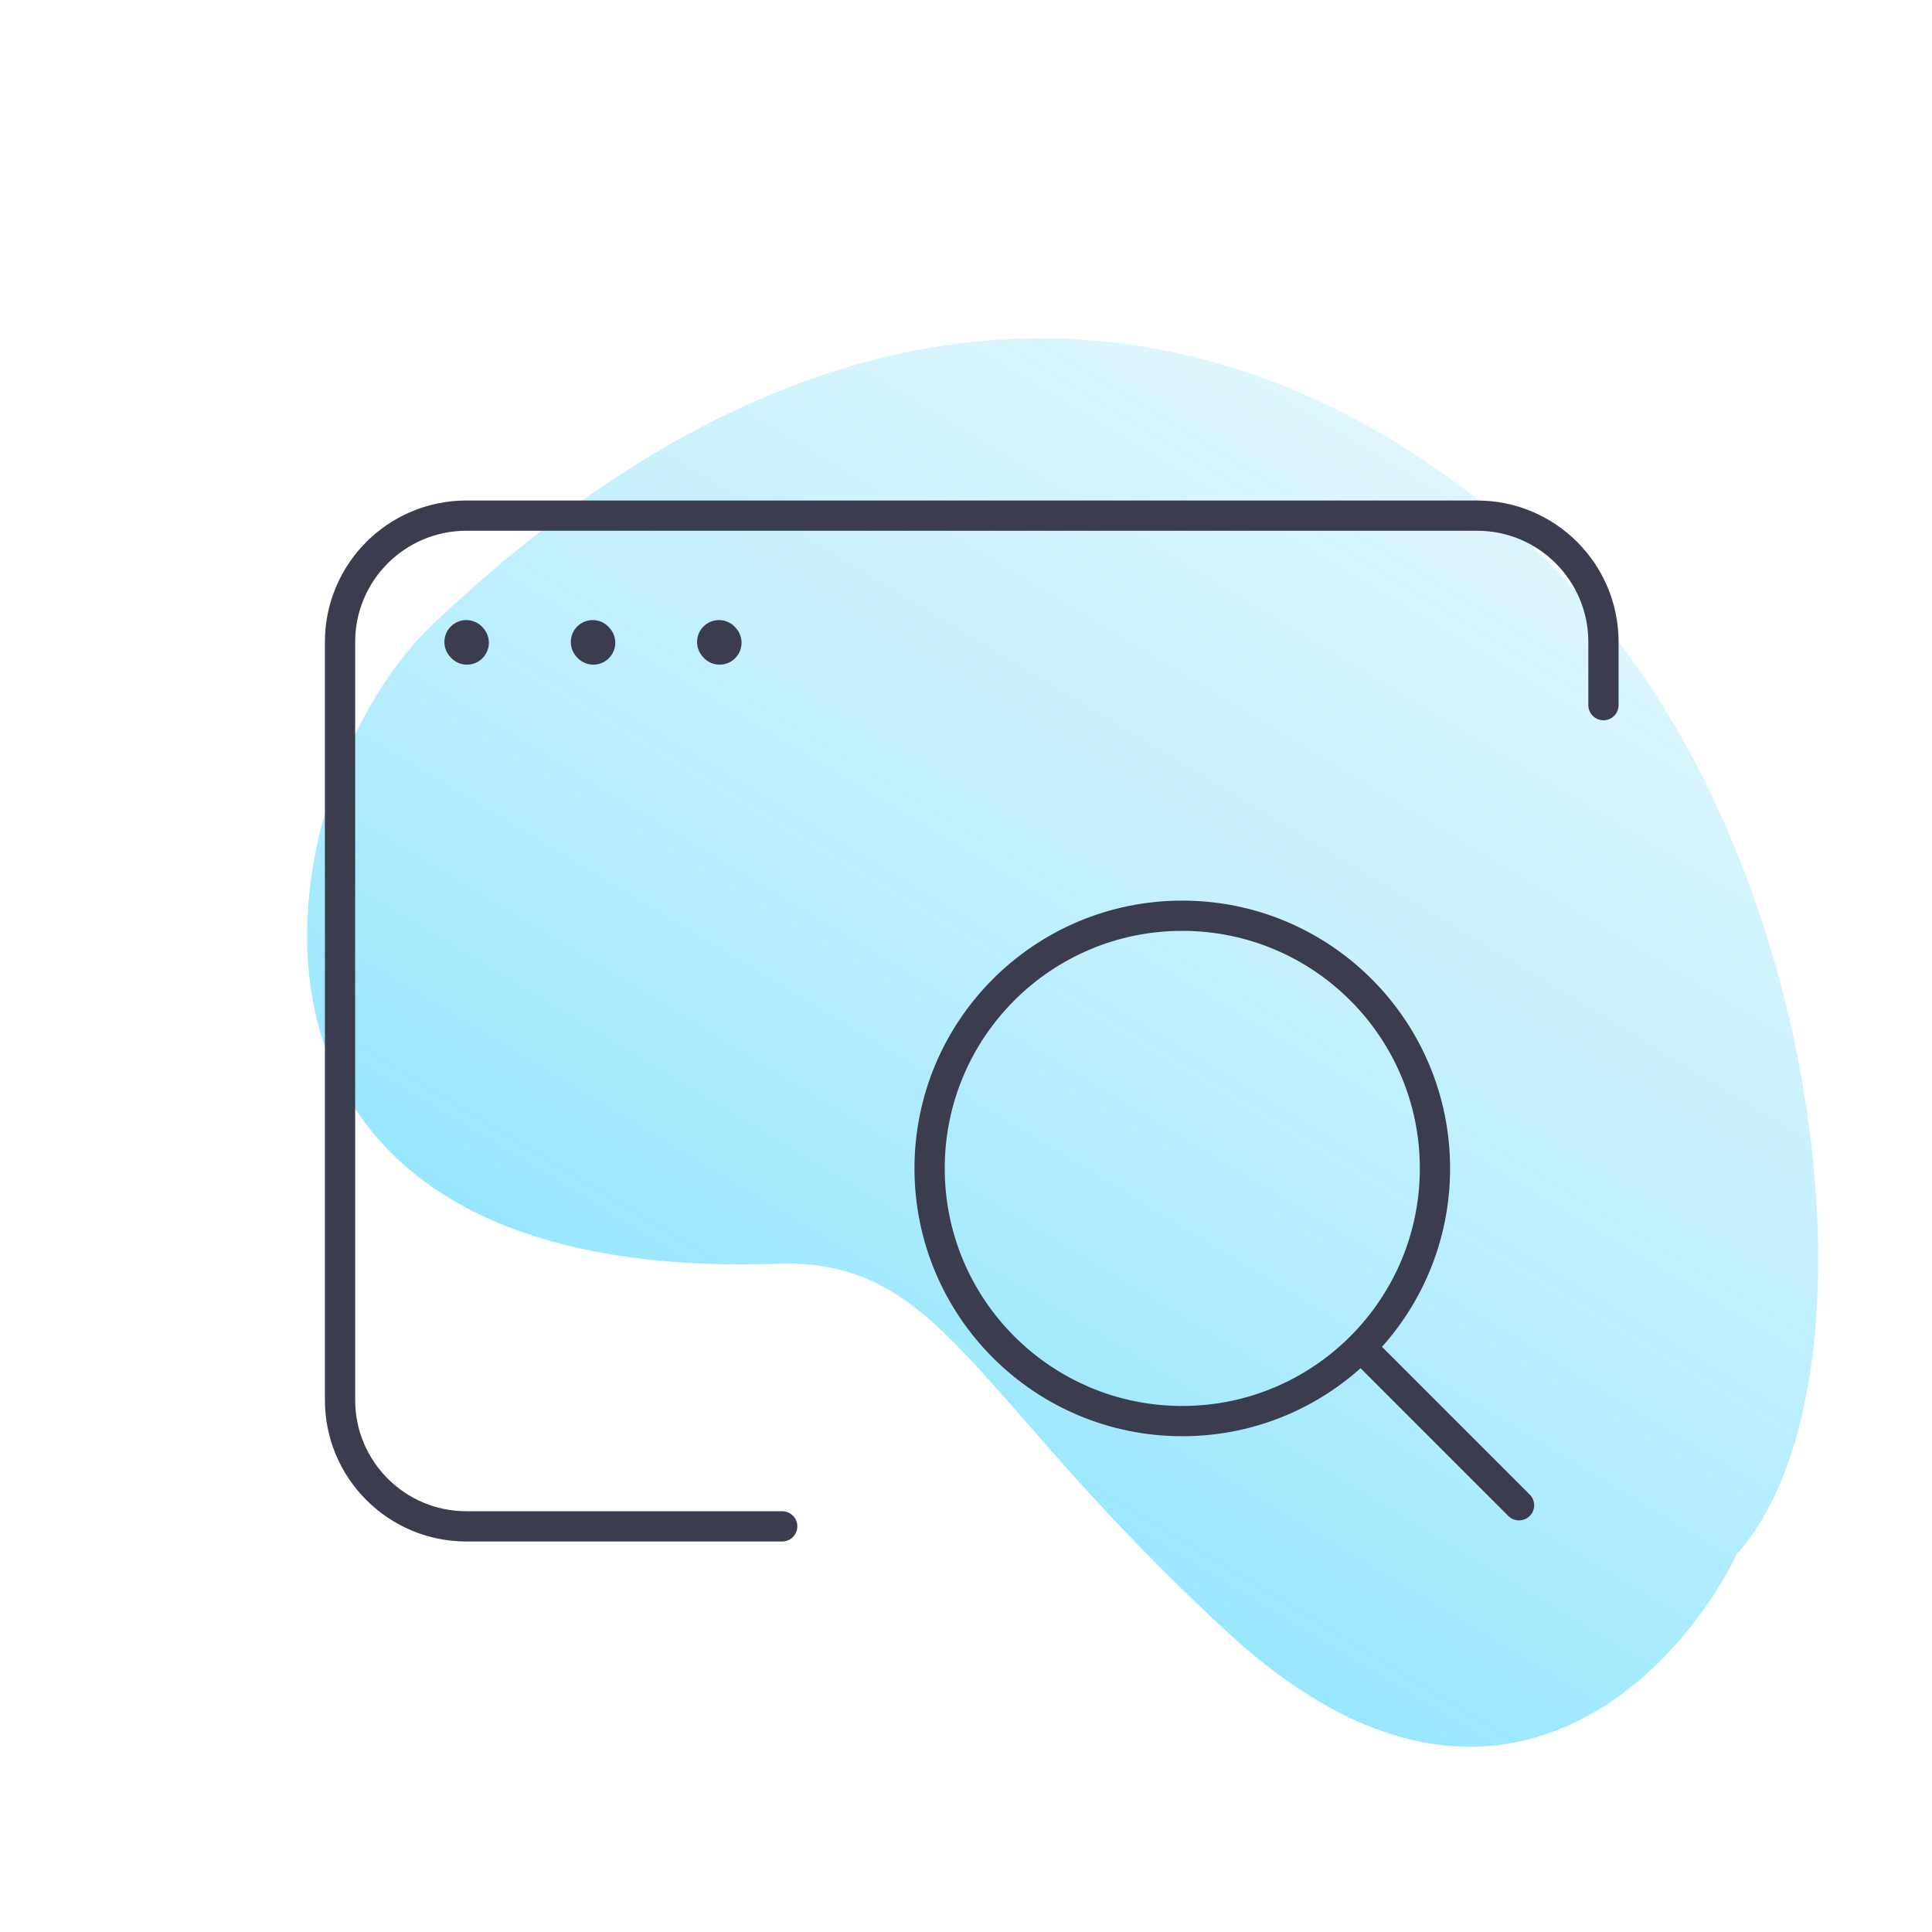
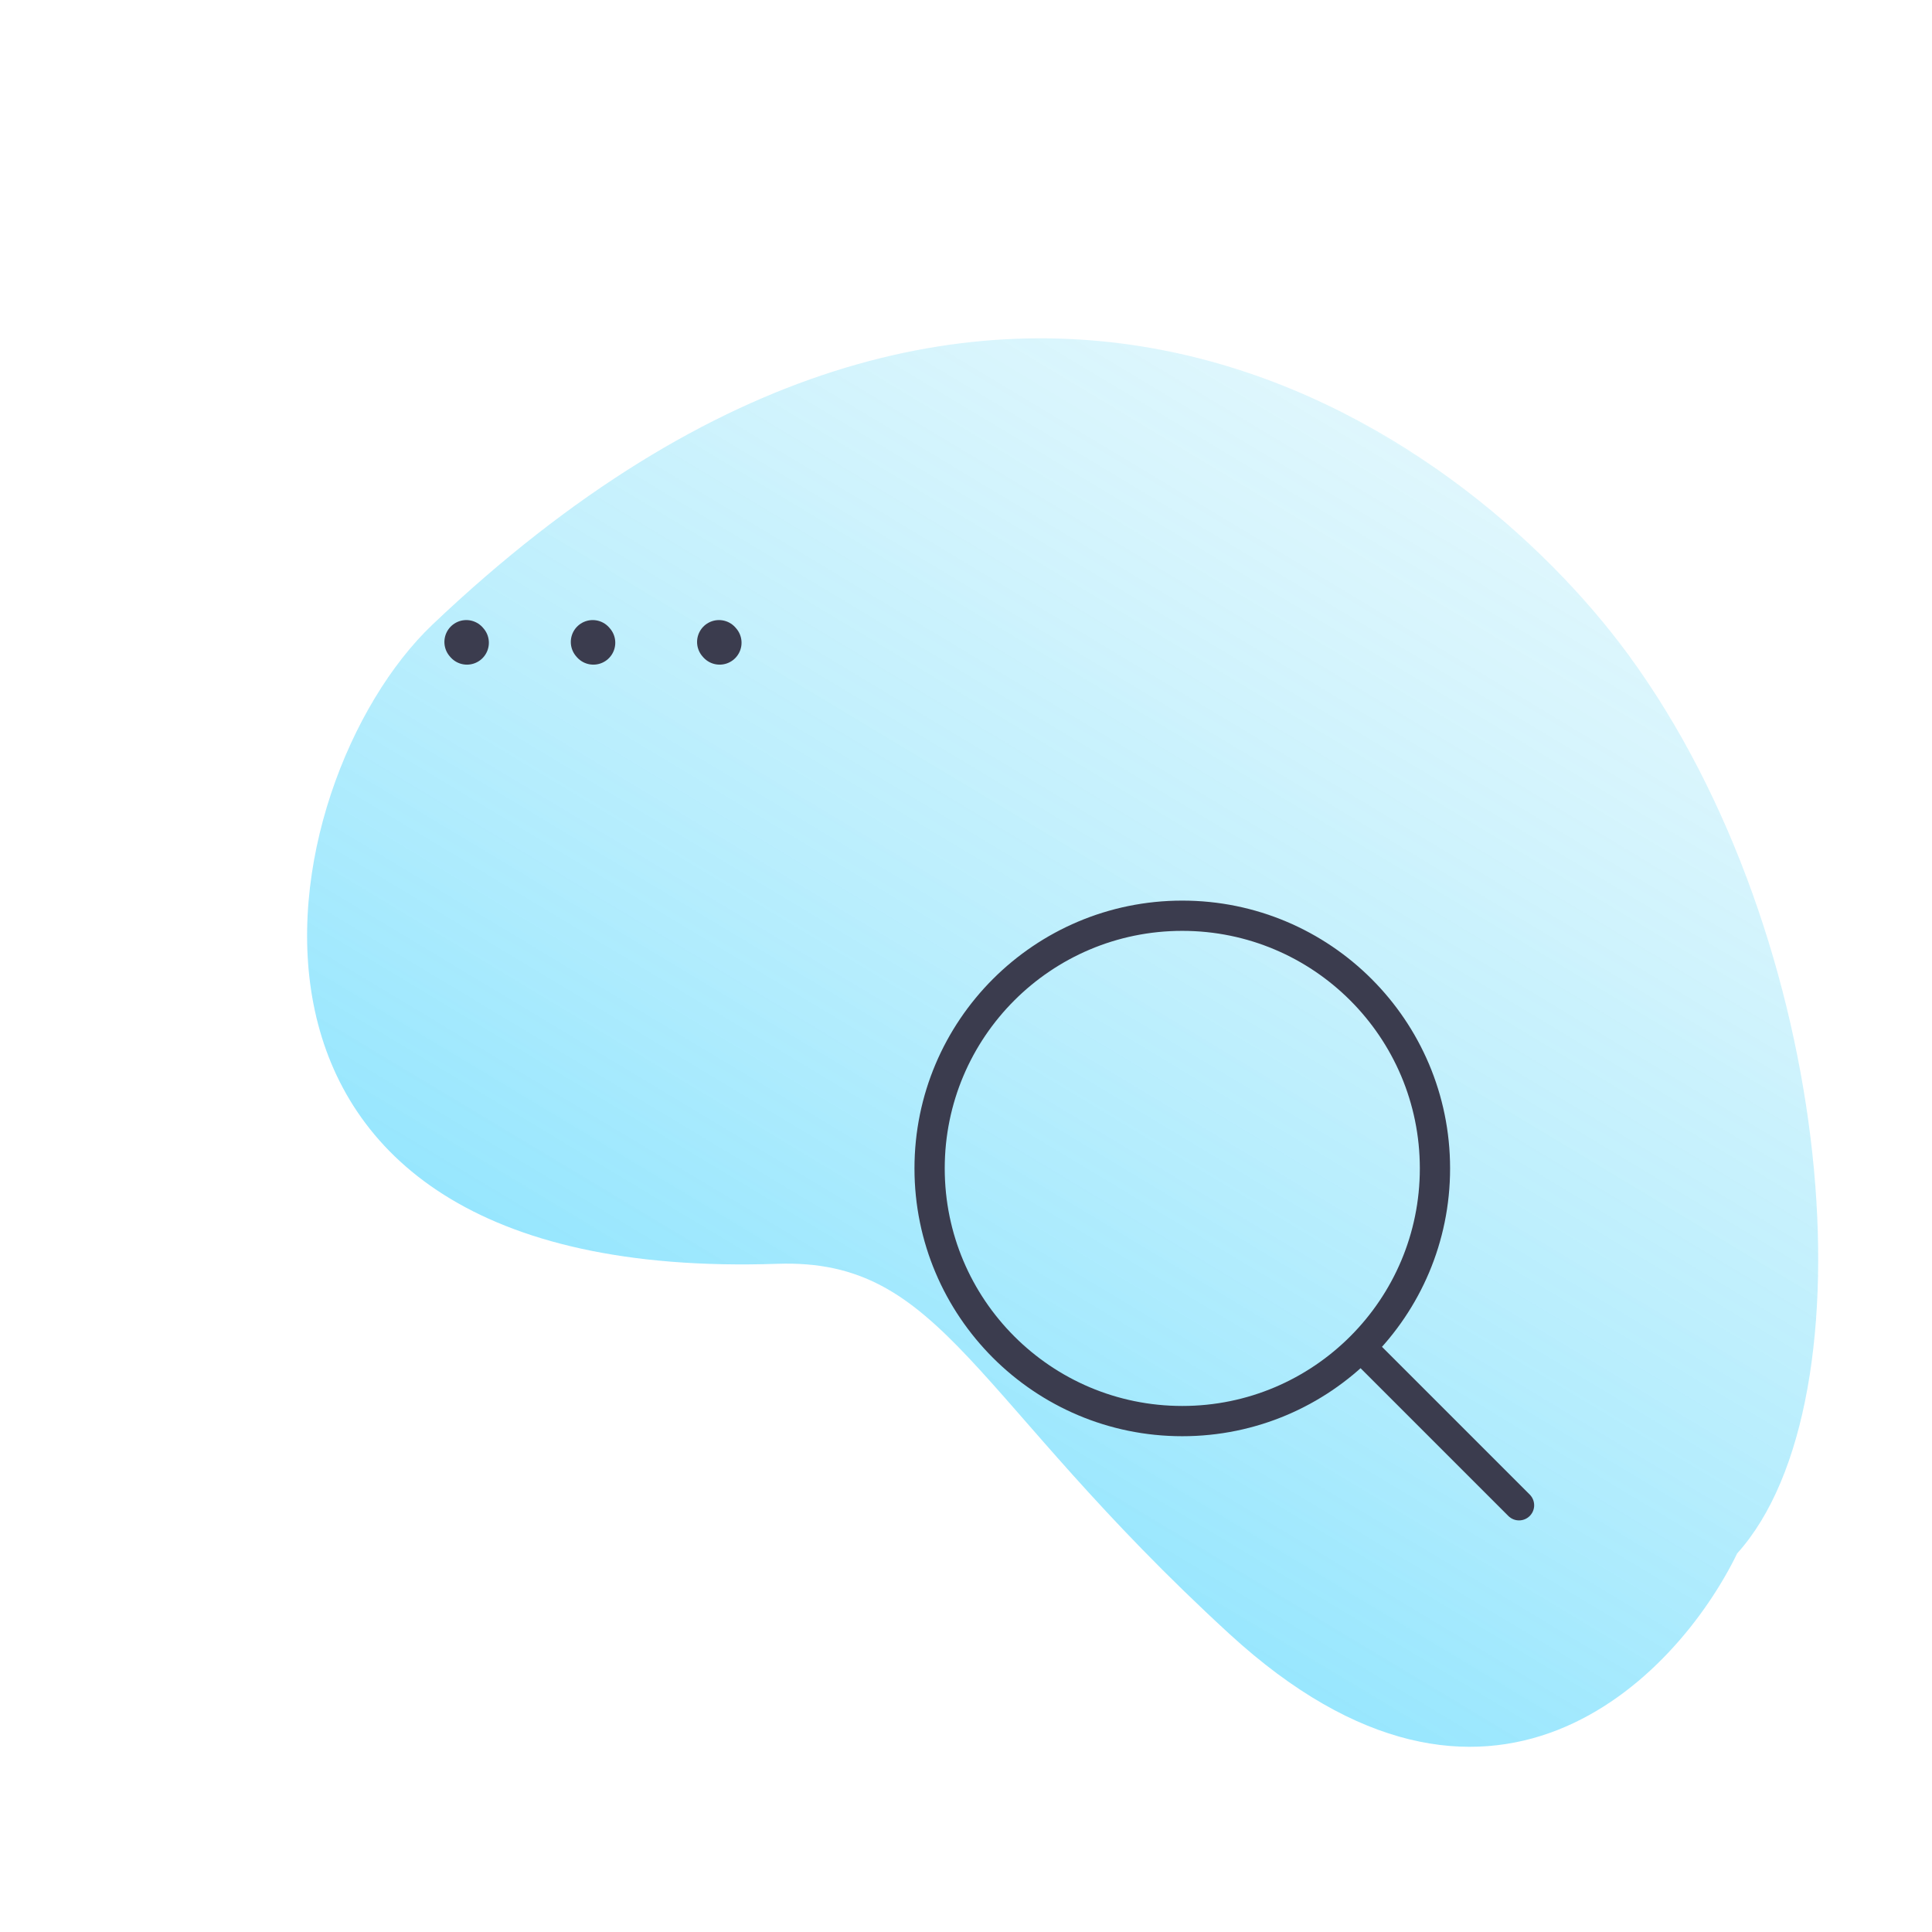
<svg xmlns="http://www.w3.org/2000/svg" width="56" height="56" viewBox="0 0 56 56" fill="none">
  <g clip-path="url(#clip0_15799_1277)">
    <path d="M22.533 36.632C4.92 37.227 7.731 22.67 12.537 18.103C28.89 2.563 42.388 12.42 47.192 18.969C53.236 27.207 54.334 40.617 50.353 45.026C48.577 48.675 43.146 54.251 35.636 47.361C28.126 40.47 27.345 36.47 22.533 36.632Z" fill="url(#paint0_linear_15799_1277)" />
    <g clip-path="url(#clip1_15799_1277)">
      <path d="M13.535 18.63L13.516 18.608" stroke="#3B3C4E" stroke-width="1.27" stroke-linecap="round" stroke-linejoin="round" />
      <path d="M17.199 18.63L17.18 18.608" stroke="#3B3C4E" stroke-width="1.27" stroke-linecap="round" stroke-linejoin="round" />
      <path d="M20.859 18.63L20.84 18.608" stroke="#3B3C4E" stroke-width="1.27" stroke-linecap="round" stroke-linejoin="round" />
-       <path d="M22.673 44.242H13.518C11.496 44.242 9.856 42.602 9.856 40.58V18.608C9.856 16.585 11.496 14.946 13.518 14.946H42.815C44.837 14.946 46.477 16.585 46.477 18.608V20.439" stroke="#3B3C4E" stroke-width="0.877" stroke-linecap="round" stroke-linejoin="round" />
      <path d="M39.758 39.359L44.03 43.631" stroke="#3B3C4E" stroke-width="0.877" stroke-linecap="round" stroke-linejoin="round" />
      <path d="M26.945 33.867C26.945 37.911 30.224 41.191 34.269 41.191C36.295 41.191 38.129 40.368 39.455 39.038C40.776 37.714 41.593 35.886 41.593 33.867C41.593 29.822 38.314 26.543 34.269 26.543C30.224 26.543 26.945 29.822 26.945 33.867Z" stroke="#3B3C4E" stroke-width="0.877" stroke-linecap="round" stroke-linejoin="round" />
    </g>
  </g>
  <defs>
    <linearGradient id="paint0_linear_15799_1277" x1="32.414" y1="58.416" x2="72.265" y2="-7.862" gradientUnits="userSpaceOnUse">
      <stop stop-color="#0FC7FF" stop-opacity="0.56" />
      <stop offset="1" stop-color="#D6EFEF" stop-opacity="0.01" />
      <stop offset="1" stop-color="#B2FEFA" stop-opacity="0" />
    </linearGradient>
    <clipPath id="clip0_15799_1277">
      <rect width="56" height="56" fill="white" />
    </clipPath>
    <clipPath id="clip1_15799_1277">
      <rect width="43.944" height="43.944" fill="white" transform="matrix(-1 0 0 1 50.137 7.622)" />
    </clipPath>
  </defs>
</svg>